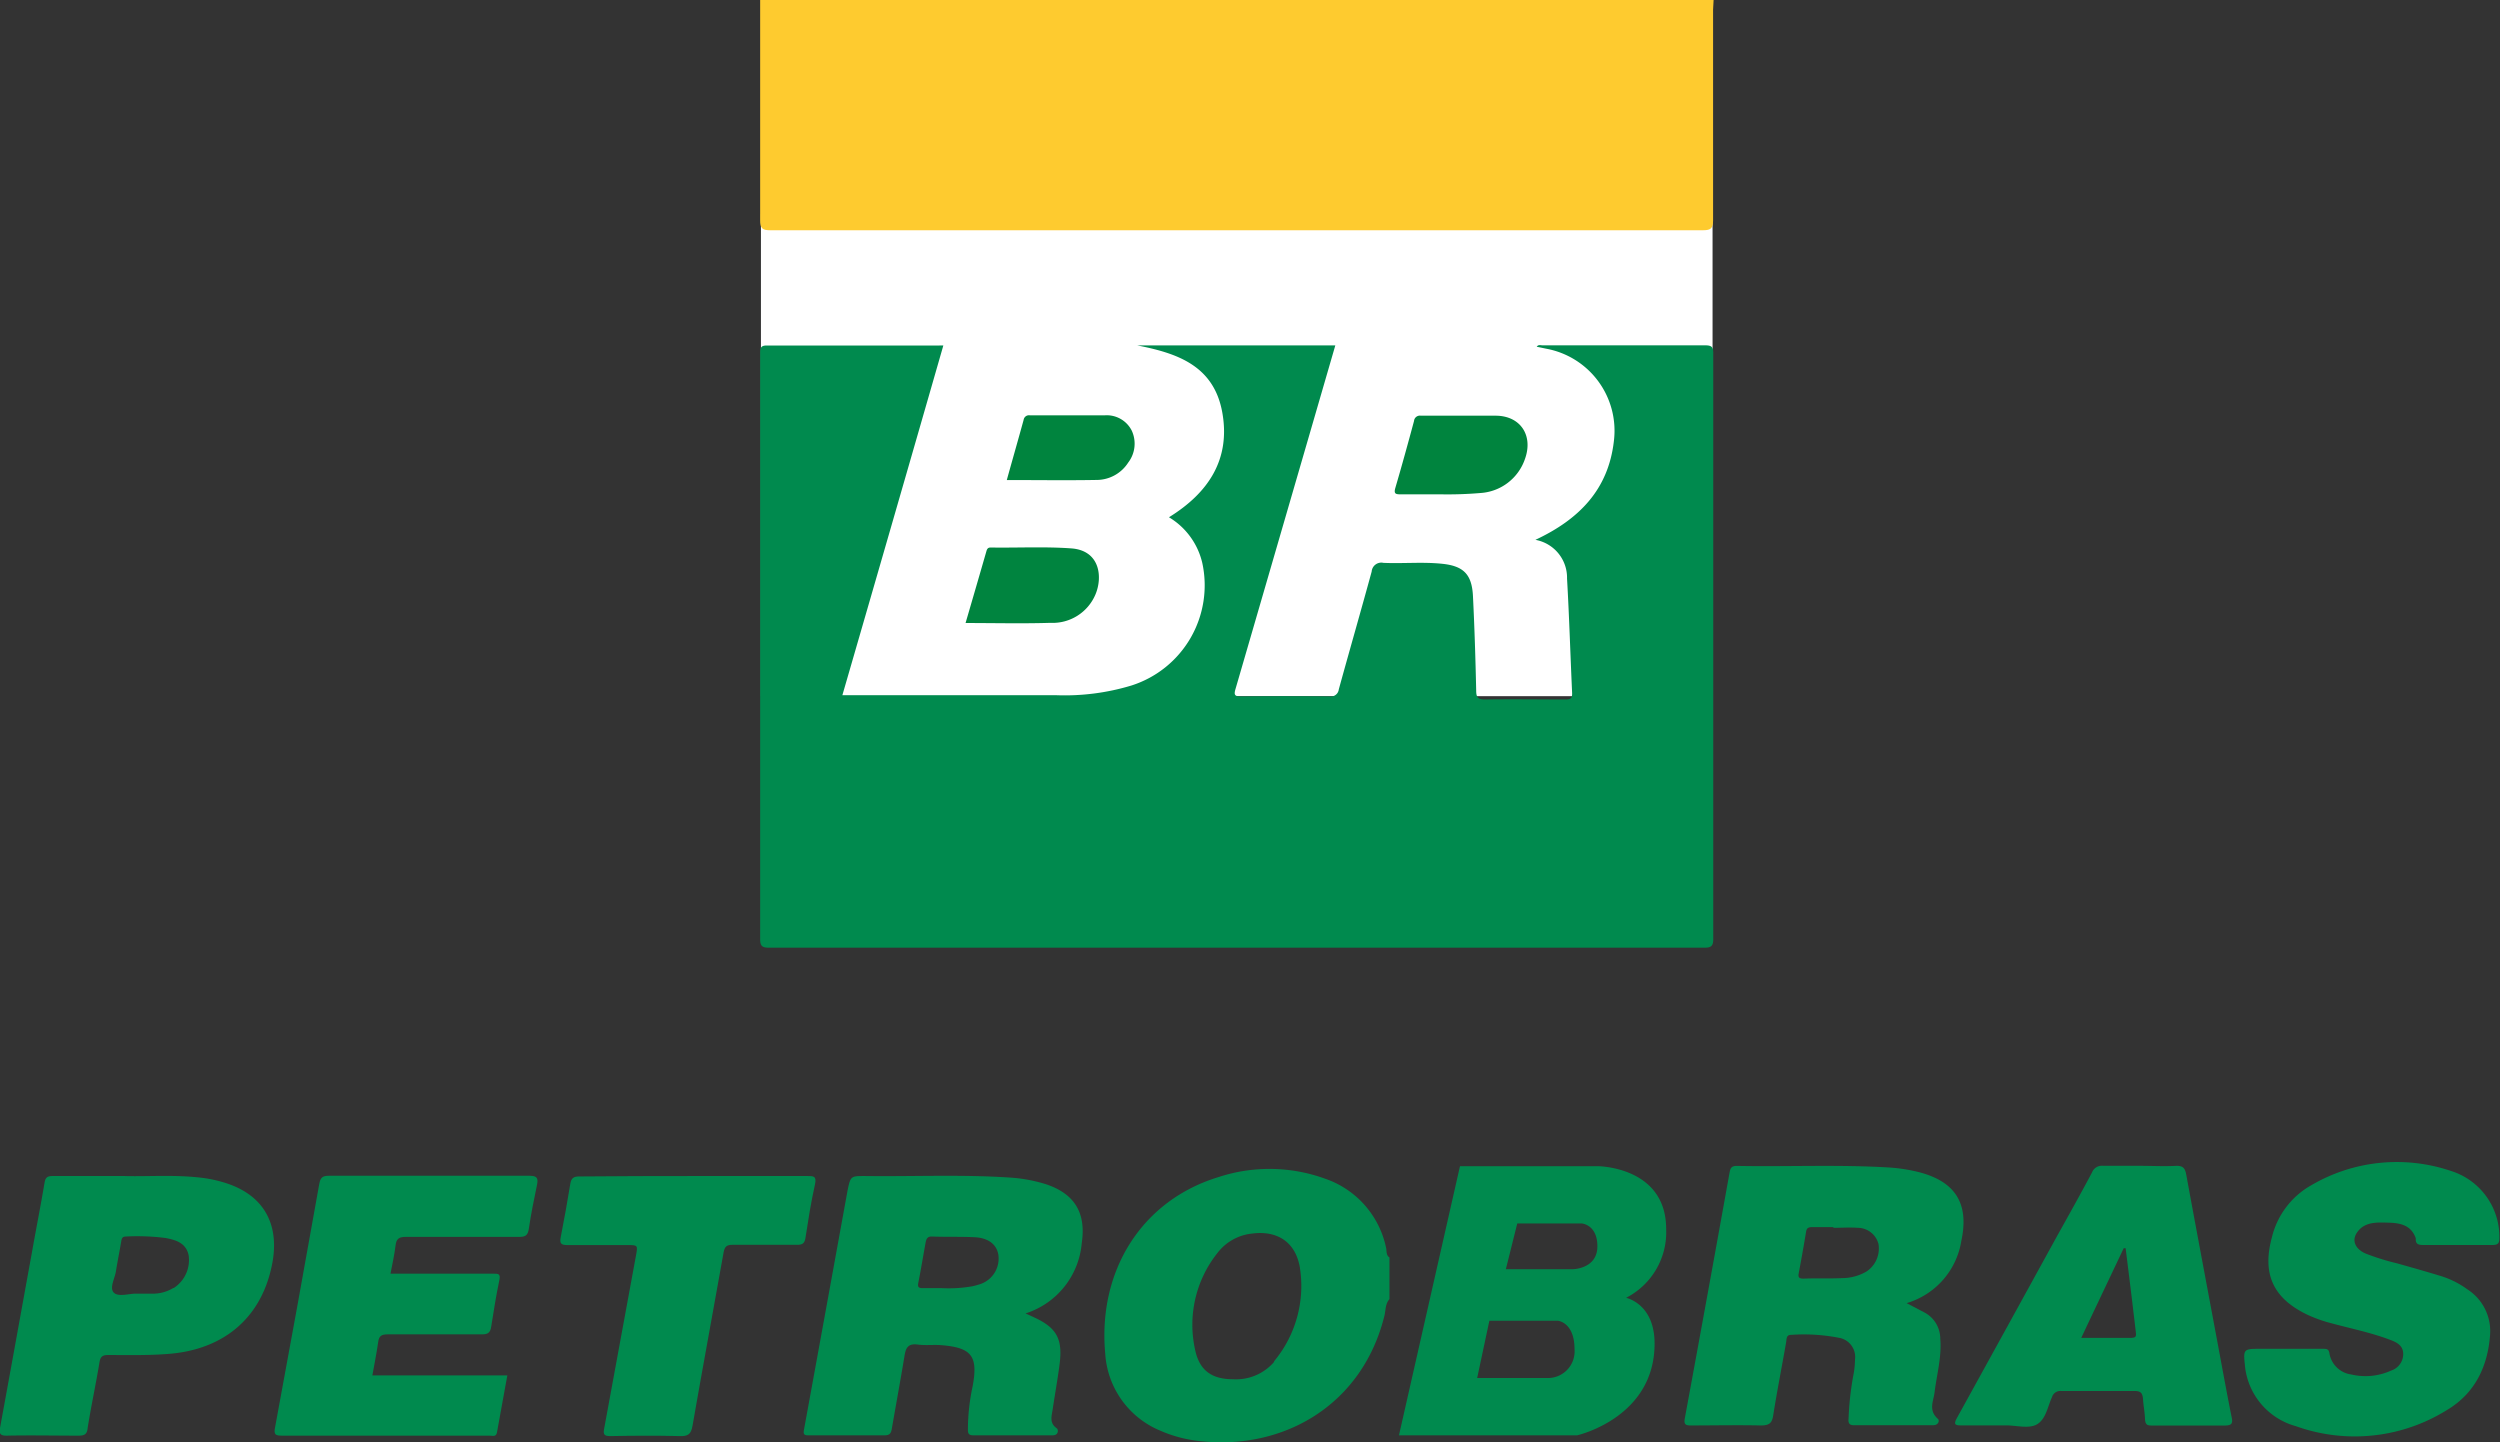
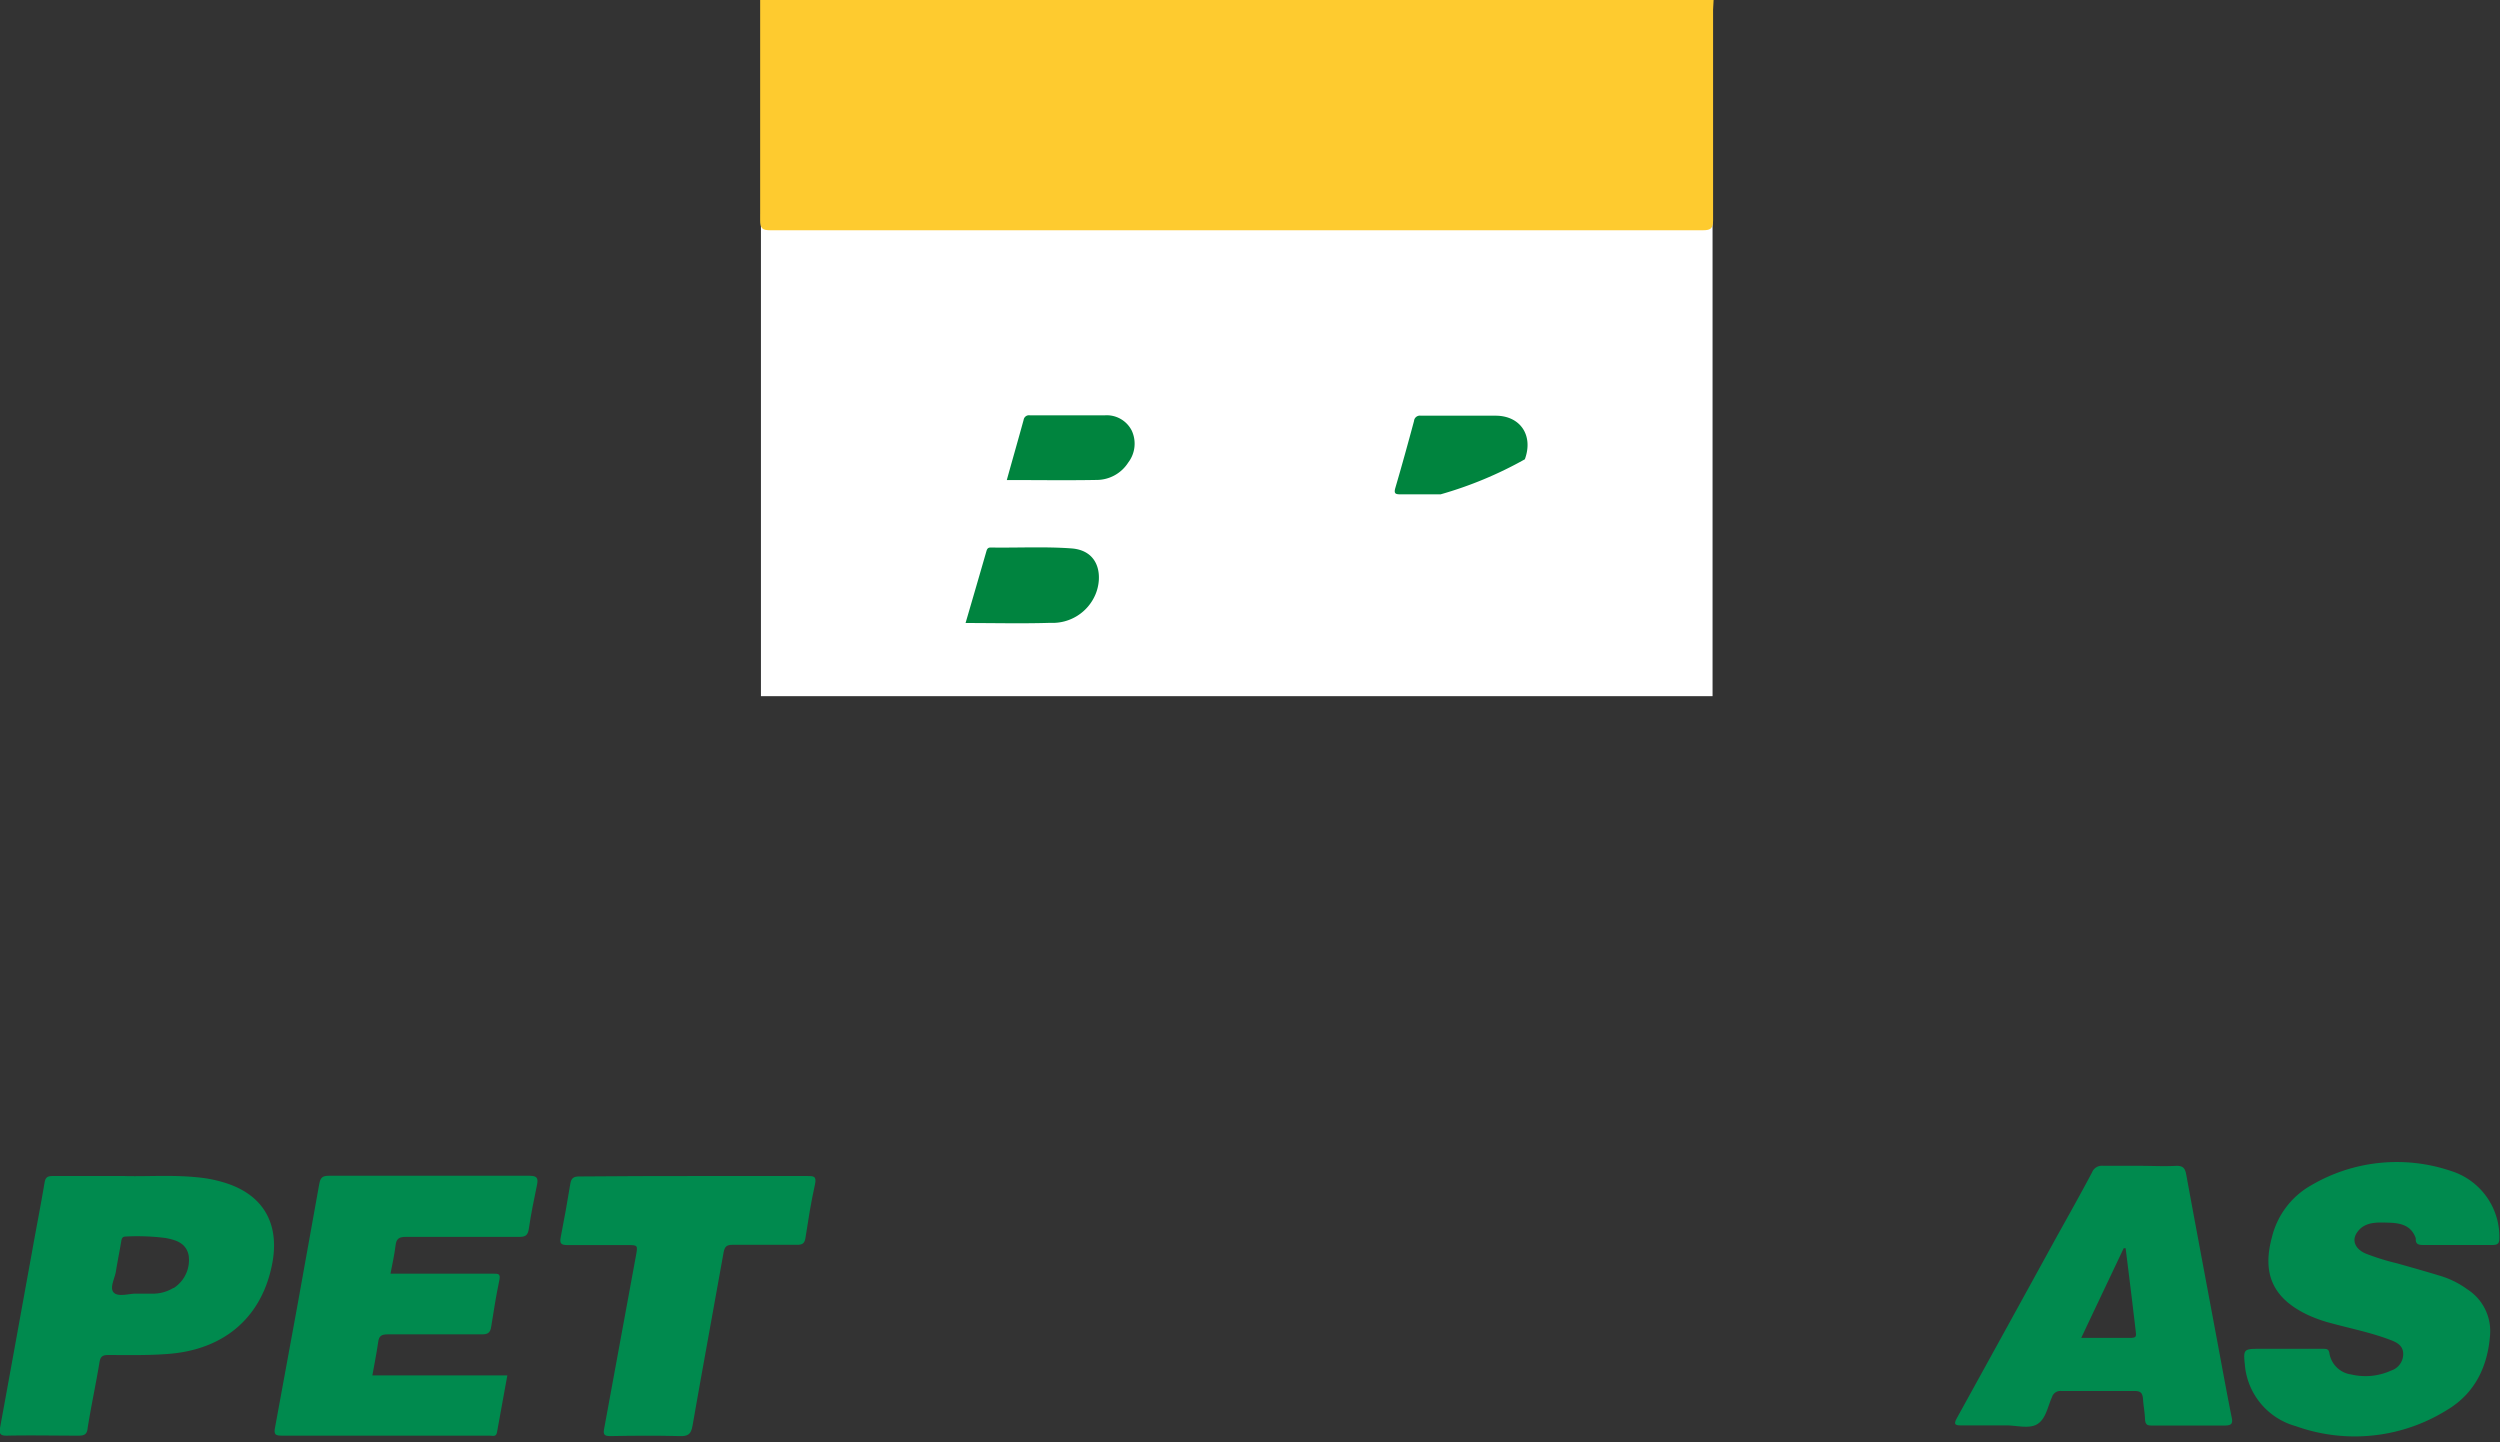
<svg xmlns="http://www.w3.org/2000/svg" viewBox="0 0 286.75 165.43">
  <rect x="0" y="0" width="286.75" height="165.43" fill="#333333" stroke="none" />
  <defs>
    <style>.cls-1{fill:#fff;}.cls-2{fill:#fecb2f;}.cls-3{fill:#008a4e;}.cls-4{fill:#00843e;}.cls-5{fill:#00843f;}</style>
  </defs>
  <g id="Camada_2" data-name="Camada 2">
    <g id="Layer_1" data-name="Layer 1">
      <g id="Petrobras">
        <rect class="cls-1" x="87.28" y="24.52" width="109.15" height="55.33" />
        <path class="cls-2" d="M196.55,0c0,.37-.06.75-.06,1.12,0,8.05,0,16.1,0,24.15,0,.9-.24,1.14-1.15,1.14q-53.51,0-107,0c-.91,0-1.15-.23-1.15-1.14,0-8,0-16.1,0-24.14,0-.38,0-.75,0-1.13Z" />
-         <path class="cls-3" d="M176.11,61.92c5-2.34,8.36-5.75,9-11.31A9.57,9.57,0,0,0,177.37,40l-1.11-.23c.2-.28.46-.16.66-.16,6.23,0,12.45,0,18.67,0,.77,0,.93.22.92.94q0,33.58,0,67.15c0,.8-.24,1-1,1q-53.65,0-107.32,0c-.8,0-1-.22-1-1q0-33.57,0-67.15c0-.53,0-.93.75-.92,6.6,0,13.2,0,19.8,0a3.47,3.47,0,0,1,.46,0C104.36,53,100.5,66.35,96.62,79.74c.33,0,.57,0,.82,0,7.89,0,15.78,0,23.67,0a26.41,26.41,0,0,0,8.66-1.11,12.06,12.06,0,0,0,8.13-14.07,8.29,8.29,0,0,0-3.82-5.23c4.49-2.77,7.08-6.61,6.12-12s-5.16-6.81-9.75-7.71h22.71l-3.1,10.68Q145.89,64.66,141.72,79c-.21.7-.12.89.66.88q5-.06,10.09,0a.93.93,0,0,0,1.09-.81c1.24-4.51,2.54-9,3.77-13.51a1.11,1.11,0,0,1,1.35-1c2.26.1,4.53-.13,6.78.11,2.44.26,3.37,1.24,3.49,3.72.18,3.61.29,7.23.37,10.84,0,.77.23,1,1,1,3.08-.05,6.16,0,9.24,0,.63,0,.79-.17.76-.79-.2-4.36-.33-8.73-.58-13.09A4.41,4.41,0,0,0,176.11,61.92Z" />
        <path class="cls-3" d="M44.79,146.09h8.15c1.21,0,2.42,0,3.64,0,.59,0,.85,0,.69.77-.37,1.76-.65,3.54-.93,5.32-.1.67-.38.88-1.07.87-3.61,0-7.21,0-10.81,0-.69,0-1,.18-1.08.87-.18,1.26-.43,2.51-.67,3.84H58.19c-.41,2.24-.8,4.39-1.19,6.55-.09.53-.52.36-.83.36H50.25c-6,0-11.92,0-17.88,0-.78,0-1-.11-.81-1q2.58-13.92,5.06-27.87c.13-.74.38-.94,1.12-.94q11.48,0,23,0c.92,0,1,.32.85,1.07-.34,1.66-.69,3.32-.93,5-.11.75-.38.95-1.12.94-4.33,0-8.66,0-13,0-.79,0-1.09.23-1.17,1C45.24,143.91,45,145,44.79,146.09Z" />
        <path class="cls-3" d="M262.47,154.71h4c.36,0,.63,0,.71.49a2.93,2.93,0,0,0,2.5,2.45,7.11,7.11,0,0,0,4.57-.44,2,2,0,0,0,1.4-1.89c0-1-.74-1.35-1.5-1.64-2.18-.83-4.45-1.28-6.69-1.89a15.84,15.84,0,0,1-2.82-1c-3.9-1.87-5.19-4.65-4.06-8.84a9.38,9.38,0,0,1,4.52-6,19.38,19.38,0,0,1,16-1.65,7.92,7.92,0,0,1,5.58,7.61c0,.65-.1.9-.83.89-2.63,0-5.26,0-7.9,0-.52,0-.89-.07-.86-.7a.37.37,0,0,0-.05-.2c-.55-1.41-1.82-1.63-3.08-1.66s-2.78-.16-3.65,1.19c-.57.88-.15,1.83,1,2.34a27.09,27.09,0,0,0,3.65,1.14c1.67.47,3.33.94,5,1.45a10.28,10.28,0,0,1,3.05,1.53,5.69,5.69,0,0,1,2.6,5.24c-.27,3.62-1.74,6.68-4.91,8.58a20,20,0,0,1-17.37,1.87,8,8,0,0,1-5.85-7.1c-.18-1.66-.09-1.77,1.53-1.77Z" />
        <path class="cls-3" d="M79.59,134.89c4.33,0,8.66,0,13,0,.74,0,1.1,0,.88,1-.45,2-.77,4.08-1.09,6.13-.1.62-.38.77-1,.76-2.46,0-4.92,0-7.38,0-.68,0-.88.24-1,.85-1.18,6.64-2.41,13.27-3.57,19.91-.16.93-.48,1.21-1.44,1.18-2.66-.07-5.33-.05-8,0-.68,0-.82-.19-.7-.82,1.22-6.6,2.42-13.2,3.64-19.8.24-1.3.25-1.29-1-1.29-2.28,0-4.57,0-6.86,0-.72,0-.89-.2-.76-.88q.6-3.06,1.1-6.13c.11-.69.39-.87,1.08-.86C70.86,134.9,75.22,134.89,79.59,134.89Z" />
-         <path class="cls-4" d="M165.24,56.7c-1.7,0-3.15,0-4.59,0-.55,0-.8-.05-.61-.72.75-2.56,1.46-5.13,2.15-7.7a.67.67,0,0,1,.77-.6c2.86,0,5.72,0,8.58,0s4.36,2.28,3.36,5a5.78,5.78,0,0,1-5.11,3.87A44.65,44.65,0,0,1,165.24,56.7Z" />
+         <path class="cls-4" d="M165.24,56.7c-1.7,0-3.15,0-4.59,0-.55,0-.8-.05-.61-.72.75-2.56,1.46-5.13,2.15-7.7a.67.67,0,0,1,.77-.6c2.86,0,5.72,0,8.58,0s4.36,2.28,3.36,5A44.65,44.65,0,0,1,165.24,56.7Z" />
        <path class="cls-5" d="M110.75,71.46c.82-2.81,1.61-5.52,2.39-8.23.08-.28.18-.43.49-.43,3.08.05,6.16-.12,9.23.1,3.32.23,3.63,3.29,2.79,5.28a5.33,5.33,0,0,1-5.18,3.26C117.27,71.54,114.06,71.46,110.75,71.46Z" />
        <path class="cls-4" d="M115.48,55.06c.66-2.38,1.31-4.64,1.93-6.9a.62.62,0,0,1,.73-.52c2.85,0,5.71,0,8.56,0a3.21,3.21,0,0,1,3.11,1.75,3.56,3.56,0,0,1-.4,3.66,4.31,4.31,0,0,1-3.66,2C122.37,55.11,119,55.06,115.48,55.06Z" />
-         <path class="cls-3" d="M159,143.2a10.68,10.68,0,0,0-7-8,18.71,18.71,0,0,0-12.23-.19c-8.85,2.69-13.87,10.8-13,20.25a10.25,10.25,0,0,0,6.32,8.84,15.22,15.22,0,0,0,4.7,1.21c9.49,1,18.47-4.17,21-14.38.16-.64.09-1.37.58-1.92v-4.78C159,144,159.05,143.54,159,143.2Zm-12.85,13a5.76,5.76,0,0,1-4.72,2c-2.42,0-3.84-1-4.34-3.33a13.22,13.22,0,0,1,2.62-11.24,5.72,5.72,0,0,1,3.91-2.14c2.91-.38,5,1,5.48,3.92A13.52,13.52,0,0,1,146.12,156.16Z" />
-         <path class="cls-3" d="M222.55,153.55a3.41,3.41,0,0,0-1.8-3l-2.06-1.08a8.91,8.91,0,0,0,6.28-7.17c.91-4.26-.7-6.8-4.93-7.87a19.31,19.31,0,0,0-3.38-.52c-5.82-.35-11.64-.07-17.45-.18-.6,0-.73.23-.83.77q-2.53,14.09-5.13,28.17c-.11.62,0,.84.69.83,2.67,0,5.34-.06,8,0,.95,0,1.31-.22,1.45-1.17.44-2.8,1-5.59,1.48-8.38.06-.35,0-.84.55-.84a21,21,0,0,1,5.48.33,2.23,2.23,0,0,1,1.87,2.49,10,10,0,0,1-.14,1.54,34.43,34.43,0,0,0-.59,5c0,.38-.19,1,.57,1h9.15c.56,0,.75-.52.51-.73-1.11-1-.5-2-.37-3.07C222.14,157.67,222.73,155.65,222.55,153.55Zm-8.46-7.71a5.61,5.61,0,0,1-2.78.76c-1.49.07-3,0-4.47.06-.46,0-.62-.14-.53-.6.3-1.6.59-3.2.85-4.8.08-.48.37-.51.74-.51h2.39v.08c.93,0,1.88-.07,2.8,0a2.47,2.47,0,0,1,2.37,1.85A3.16,3.16,0,0,1,214.09,145.84Z" />
-         <path class="cls-3" d="M119.81,135.78a17.64,17.64,0,0,0-4.08-.72c-5.5-.36-11-.1-16.51-.17-1.63,0-1.66,0-2,1.63q-2.49,13.72-5,27.45c-.1.53,0,.67.52.66,2.91,0,5.82,0,8.73,0,.54,0,.72-.2.81-.69.48-2.79,1-5.58,1.46-8.38.15-1,.43-1.48,1.53-1.34.88.12,1.8,0,2.69.07,3.53.28,4.25,1.28,3.59,4.77a23.76,23.76,0,0,0-.53,4.84c0,.4,0,.73.59.73,3,0,6.1,0,9.14,0,.68,0,.67-.66.45-.81-.87-.62-.57-1.4-.46-2.16.26-1.75.58-3.49.8-5.23.37-2.89-.37-4.17-3-5.36l-.91-.42a9.3,9.3,0,0,0,6.45-8.09C124.6,139.05,123.19,136.84,119.81,135.78Zm-7.3,11.48a8.19,8.19,0,0,1-1,.28,15.82,15.82,0,0,1-3.51.21c-.72,0-1.45,0-2.17,0-.48,0-.59-.14-.5-.61.3-1.52.55-3.05.83-4.58.08-.42.17-.76.77-.73,1.62.06,3.25,0,4.87.08s2.56.88,2.72,2.07A3.09,3.09,0,0,1,112.51,147.26Z" />
        <path class="cls-3" d="M26,135.73a14.82,14.82,0,0,0-3.24-.68c-3-.32-6-.08-8.52-.16-3.08,0-5.64,0-8.21,0-.6,0-.82.17-.92.77-.46,2.73-1,5.45-1.48,8.17-1.21,6.64-2.4,13.27-3.62,19.91-.13.68,0,.94.76.93,2.74-.06,5.47,0,8.21,0,.66,0,1-.12,1.07-.86.4-2.52.94-5,1.36-7.55.11-.66.35-.84,1-.84,2.35,0,4.7.06,7.06-.14,6.11-.52,10.33-4,11.64-9.8C32.23,140.67,30.41,137.18,26,135.73Zm-6.12,12a4.47,4.47,0,0,1-2.16.65c-.73,0-1.46,0-2.18,0s-2,.41-2.5-.13.13-1.61.26-2.45c.18-1.13.41-2.25.6-3.37.05-.33.1-.6.53-.6A25.75,25.75,0,0,1,19,142c1.18.23,2.35.56,2.64,2A3.82,3.82,0,0,1,19.92,147.74Z" />
        <path class="cls-3" d="M254.35,154c-1.2-6.43-2.41-12.85-3.59-19.28-.13-.7-.34-1-1.11-1-1.39.08-2.77,0-4.16,0s-2.84,0-4.26,0a1.21,1.21,0,0,0-1.28.77c-1.3,2.45-2.65,4.86-4,7.28q-5.73,10.43-11.46,20.82c-.37.67-.39.93.5.9,1.7,0,3.4,0,5.09,0,1.25,0,2.72.45,3.66-.18s1.14-2,1.62-3.05a1,1,0,0,1,1.09-.71c2.8,0,5.61,0,8.42,0,.72,0,.88.3.93.9.05.76.2,1.51.23,2.27s.3.79.9.79c2.74,0,5.47,0,8.21,0,.84,0,1-.23.82-1C255.4,159.7,254.88,156.84,254.35,154Zm-9.81-.55h-5.82c1.66-3.52,3.27-6.9,4.87-10.28l.22,0c.25,2,.51,4.1.76,6.15.13,1.13.27,2.26.4,3.39C245,153.06,245.12,153.44,244.54,153.44Z" />
-         <path class="cls-3" d="M186.51,148.86a8.45,8.45,0,0,0,4.6-7.88c0-7.22-7.89-7.22-7.89-7.22H167.46l-7,30.87h20.44s8.88-2,8.88-10.51C189.79,149.52,186.51,148.86,186.51,148.86Zm-8.95,9.2h-8.13l1.4-6.57h7.89c-.22,0,1.88,0,1.88,3.29A3.06,3.06,0,0,1,177.56,158.06Zm2.81-12.48h-7.65l1.31-5.25h7.43c-.21,0,1.76,0,1.76,2.62S180.37,145.58,180.37,145.58Z" />
      </g>
    </g>
  </g>
</svg>